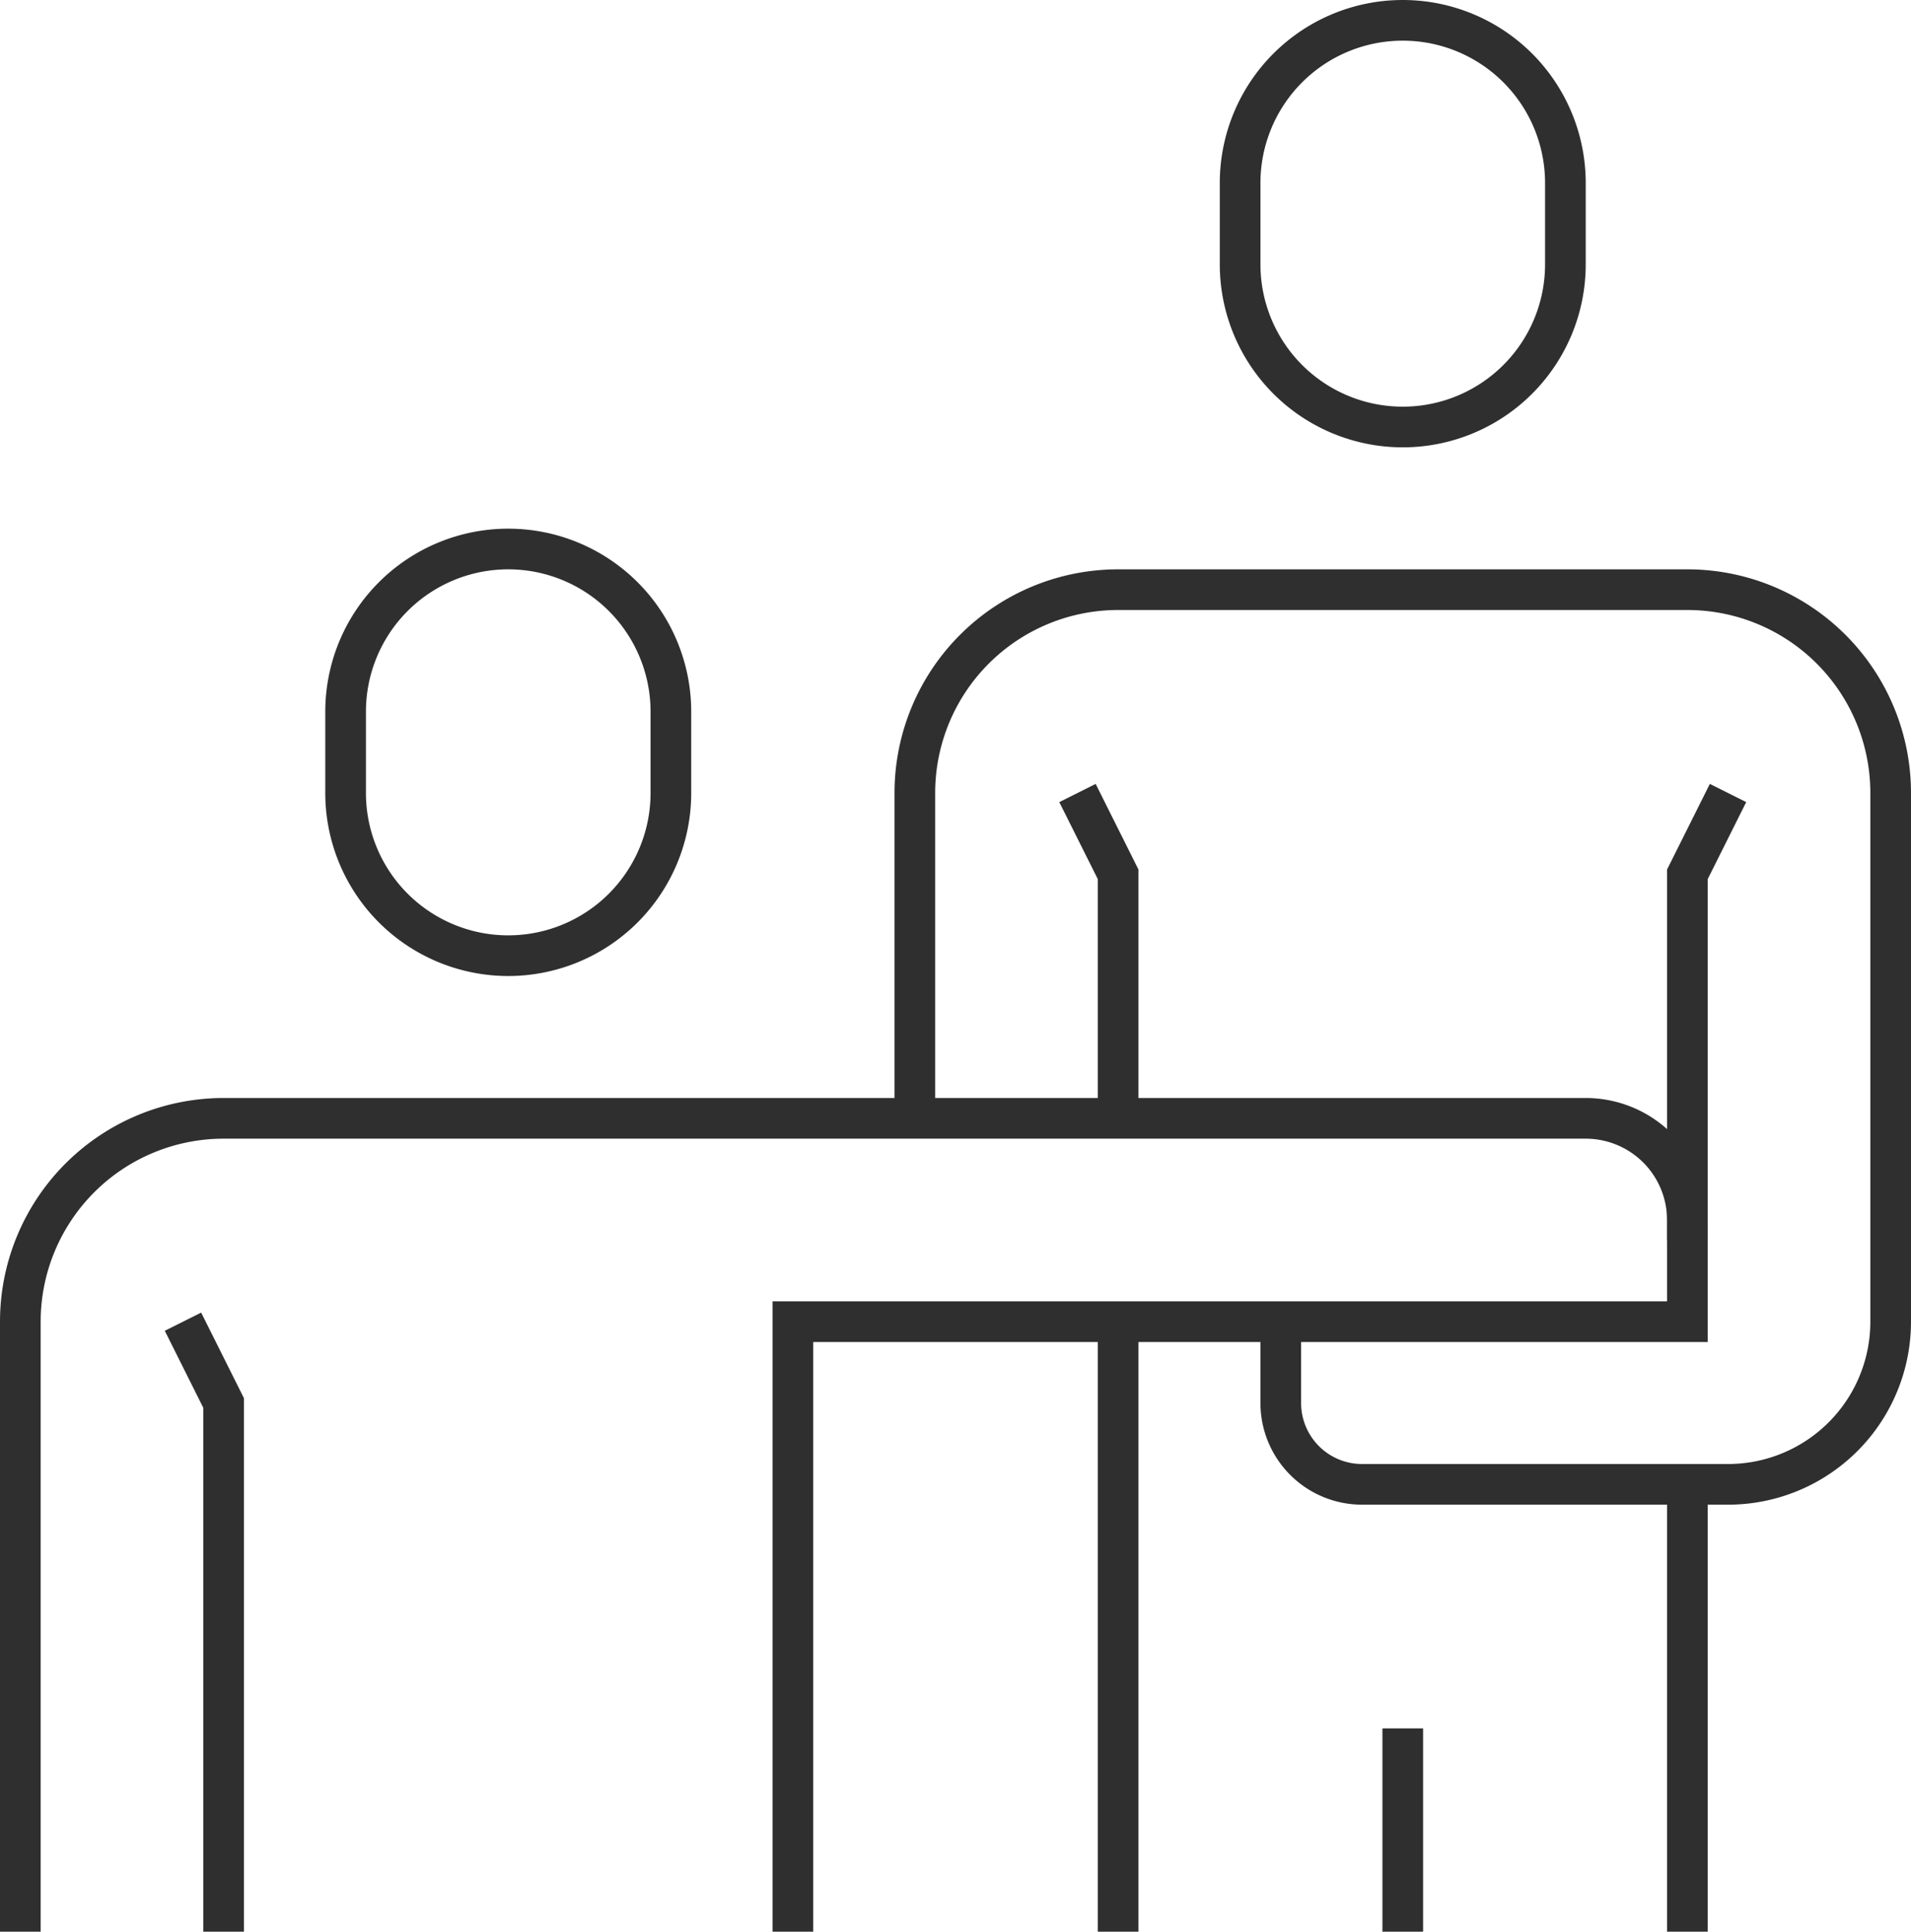
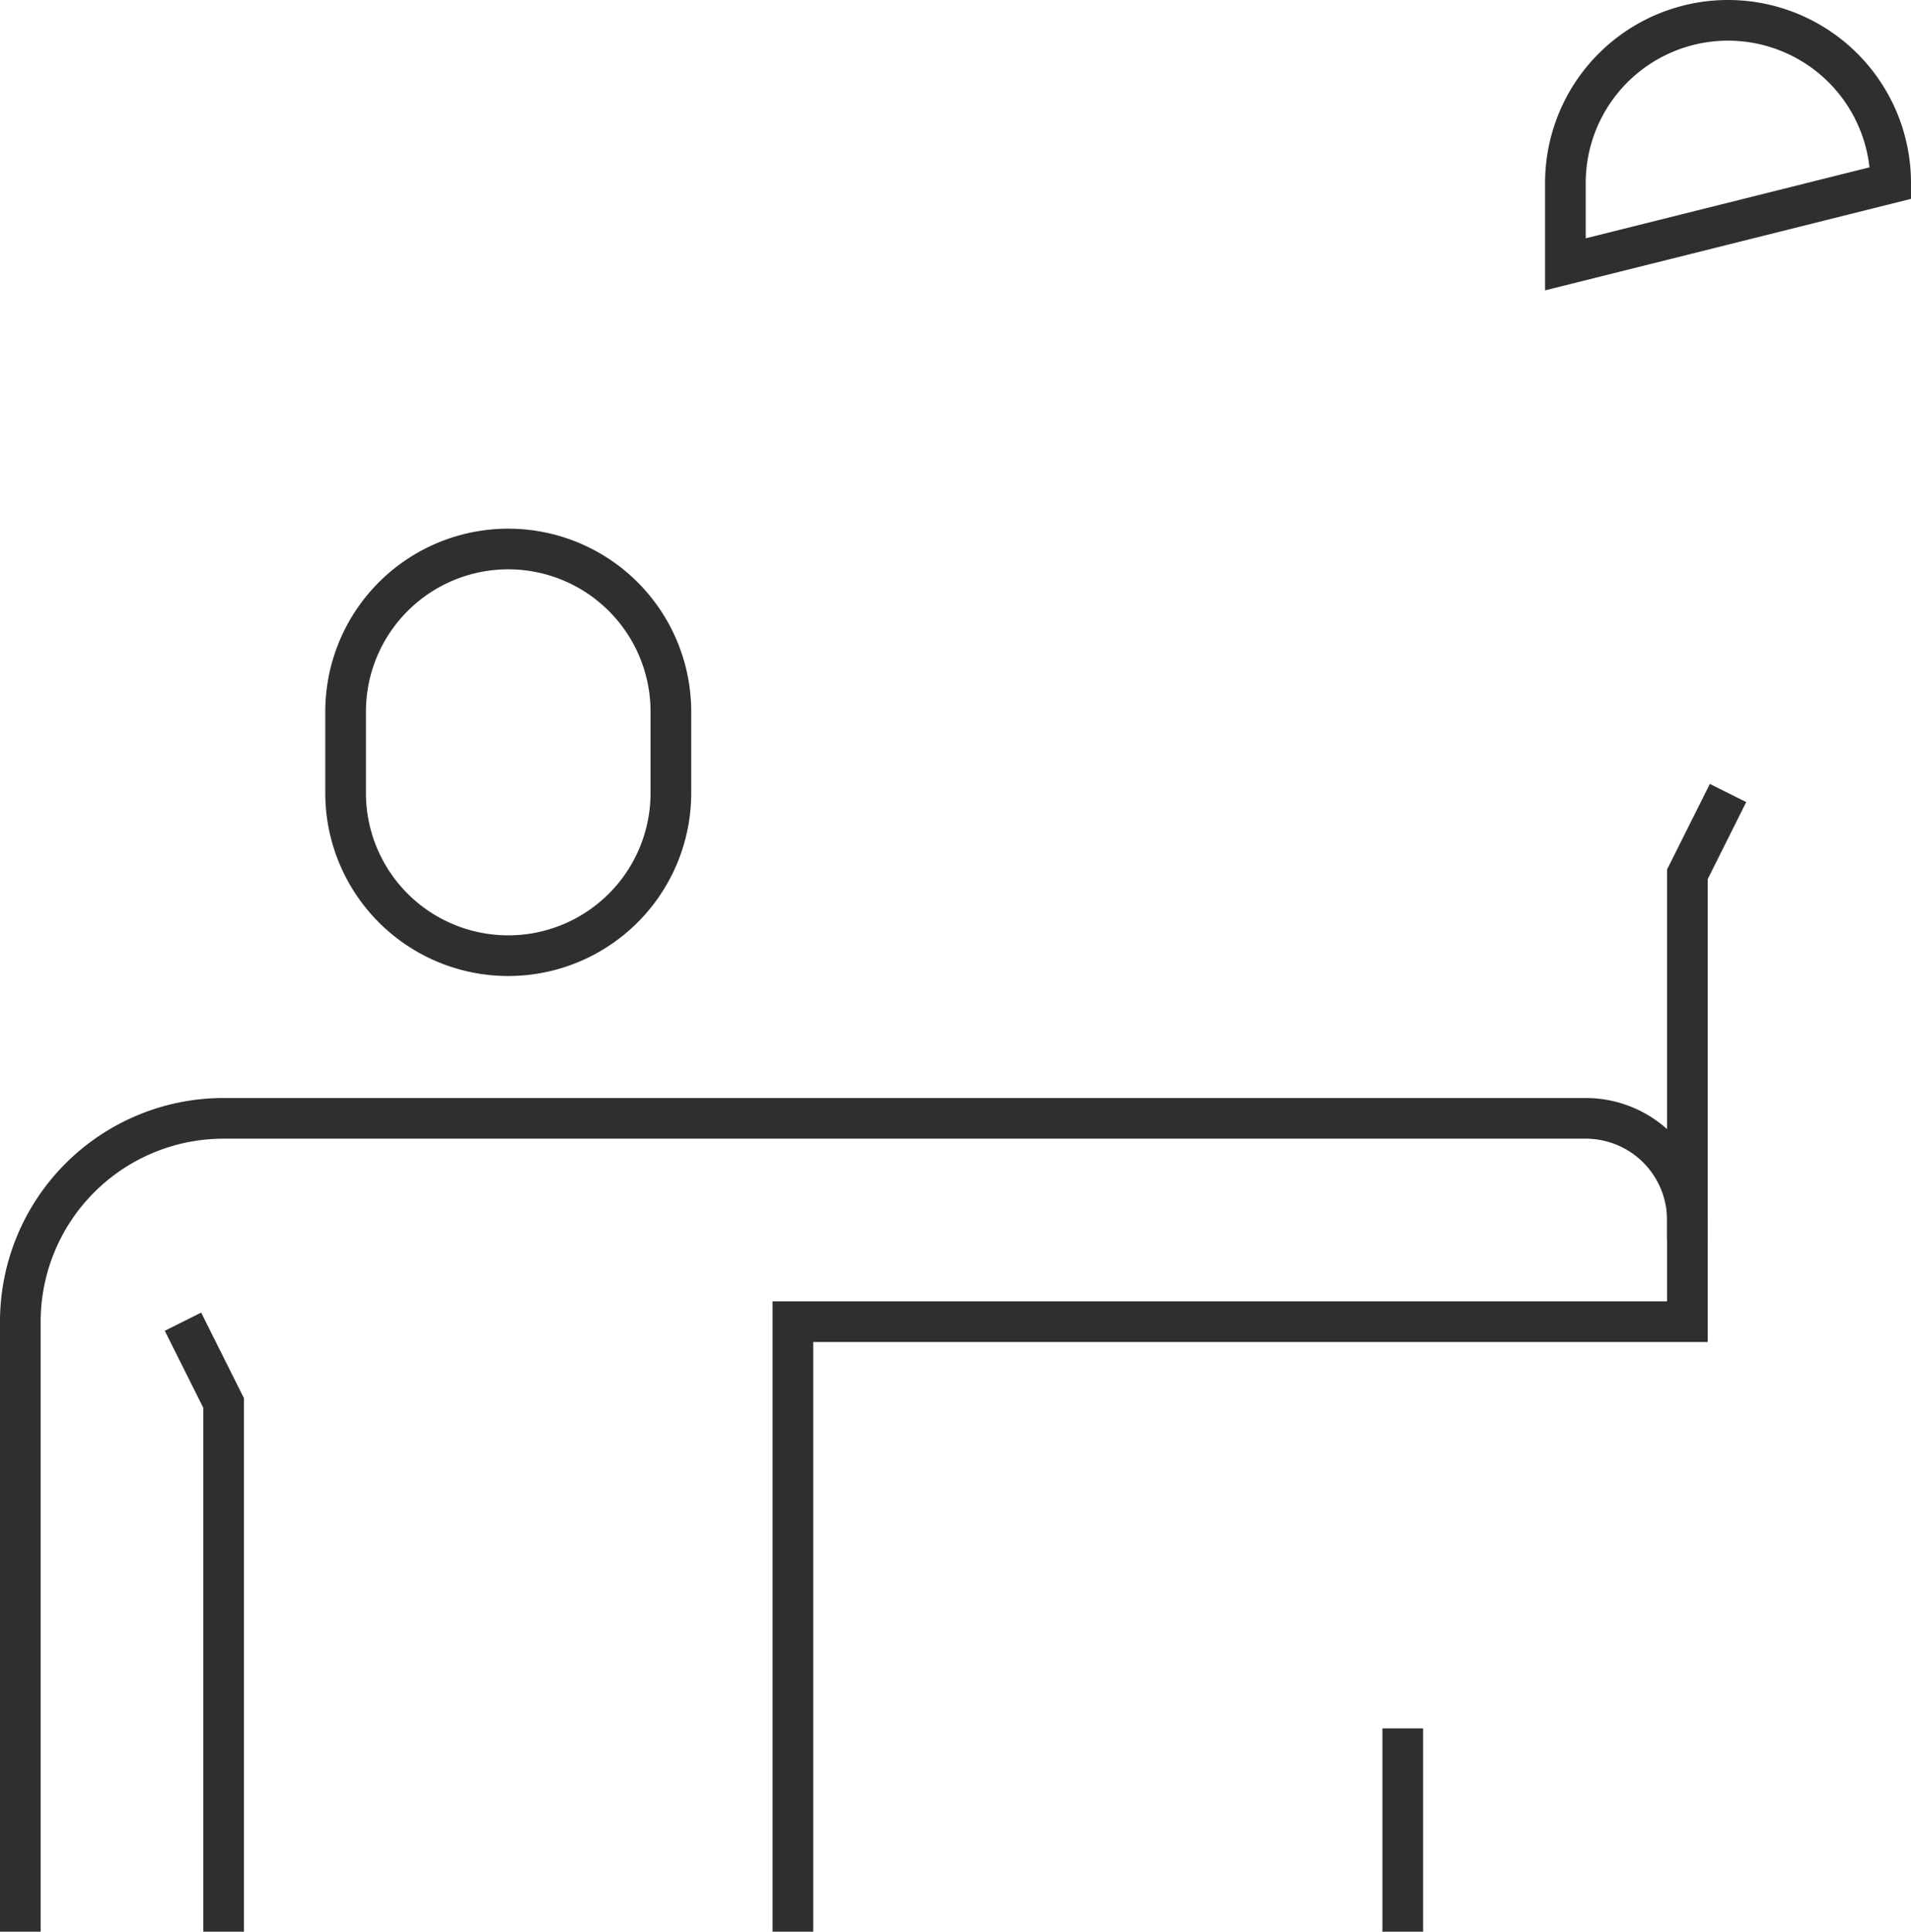
<svg xmlns="http://www.w3.org/2000/svg" width="47" height="47.5" viewBox="0 0 47 47.5">
  <defs>
    <style>.a{fill:none;stroke:#2f2f2f;stroke-miterlimit:10;}</style>
  </defs>
-   <path class="a" d="M38.5,6.5a4,4,0,0,1-8,0v-2a4,4,0,0,1,8,0Z" />
+   <path class="a" d="M38.5,6.5v-2a4,4,0,0,1,8,0Z" />
  <path class="a" d="M16.5,19.5a4,4,0,0,1-8,0v-2a4,4,0,0,1,8,0Z" />
  <path class="a" d="M19.5,47.5v-15h22V30A2.5,2.5,0,0,0,39,27.5H5.5a5,5,0,0,0-5,5v15" />
-   <path class="a" d="M31.5,32.5v2a2,2,0,0,0,2,2h9a4,4,0,0,0,4-4v-13a5,5,0,0,0-5-5h-14a5,5,0,0,0-5,5v8" />
-   <polyline class="a" points="26.5 19.5 27.5 21.5 27.5 27.5" />
  <polyline class="a" points="42.5 19.5 41.5 21.5 41.5 30.5" />
-   <line class="a" x1="27.5" y1="32.5" x2="27.5" y2="47.5" />
-   <line class="a" x1="41.5" y1="36.5" x2="41.5" y2="47.5" />
  <polyline class="a" points="4.5 32.5 5.5 34.5 5.5 47.5" />
  <line class="a" x1="34.5" y1="42.5" x2="34.5" y2="47.5" />
</svg>